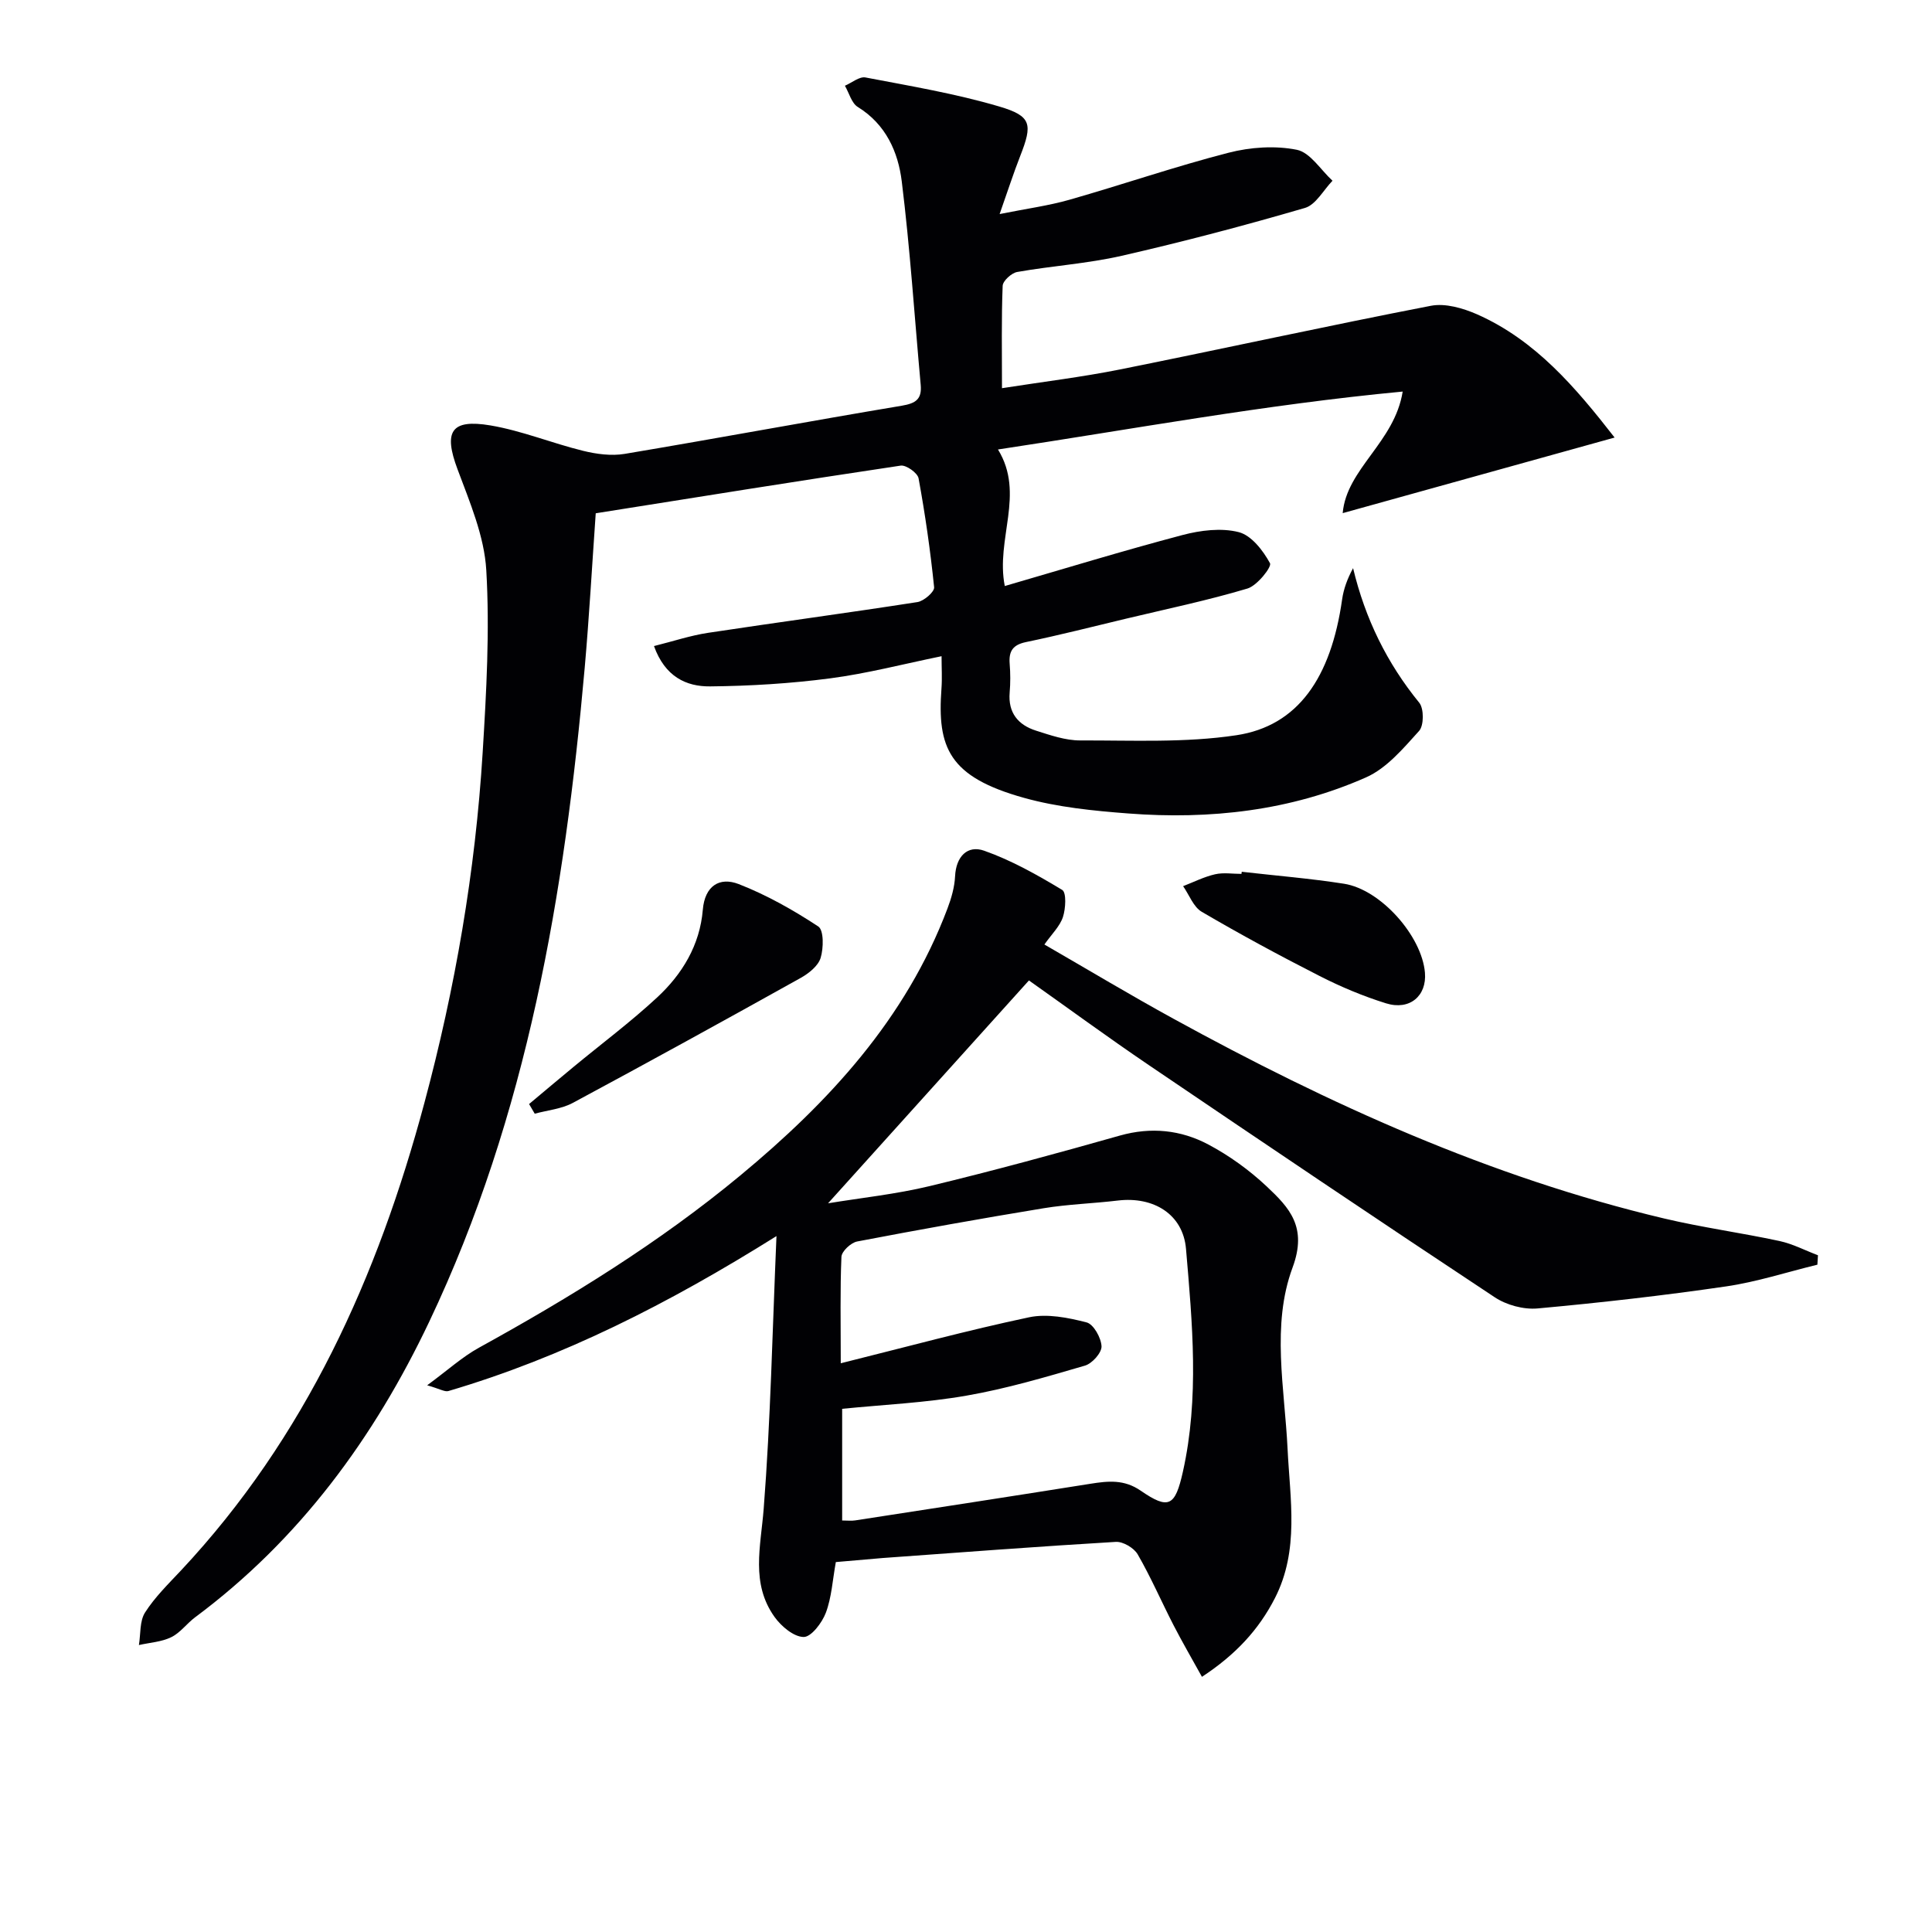
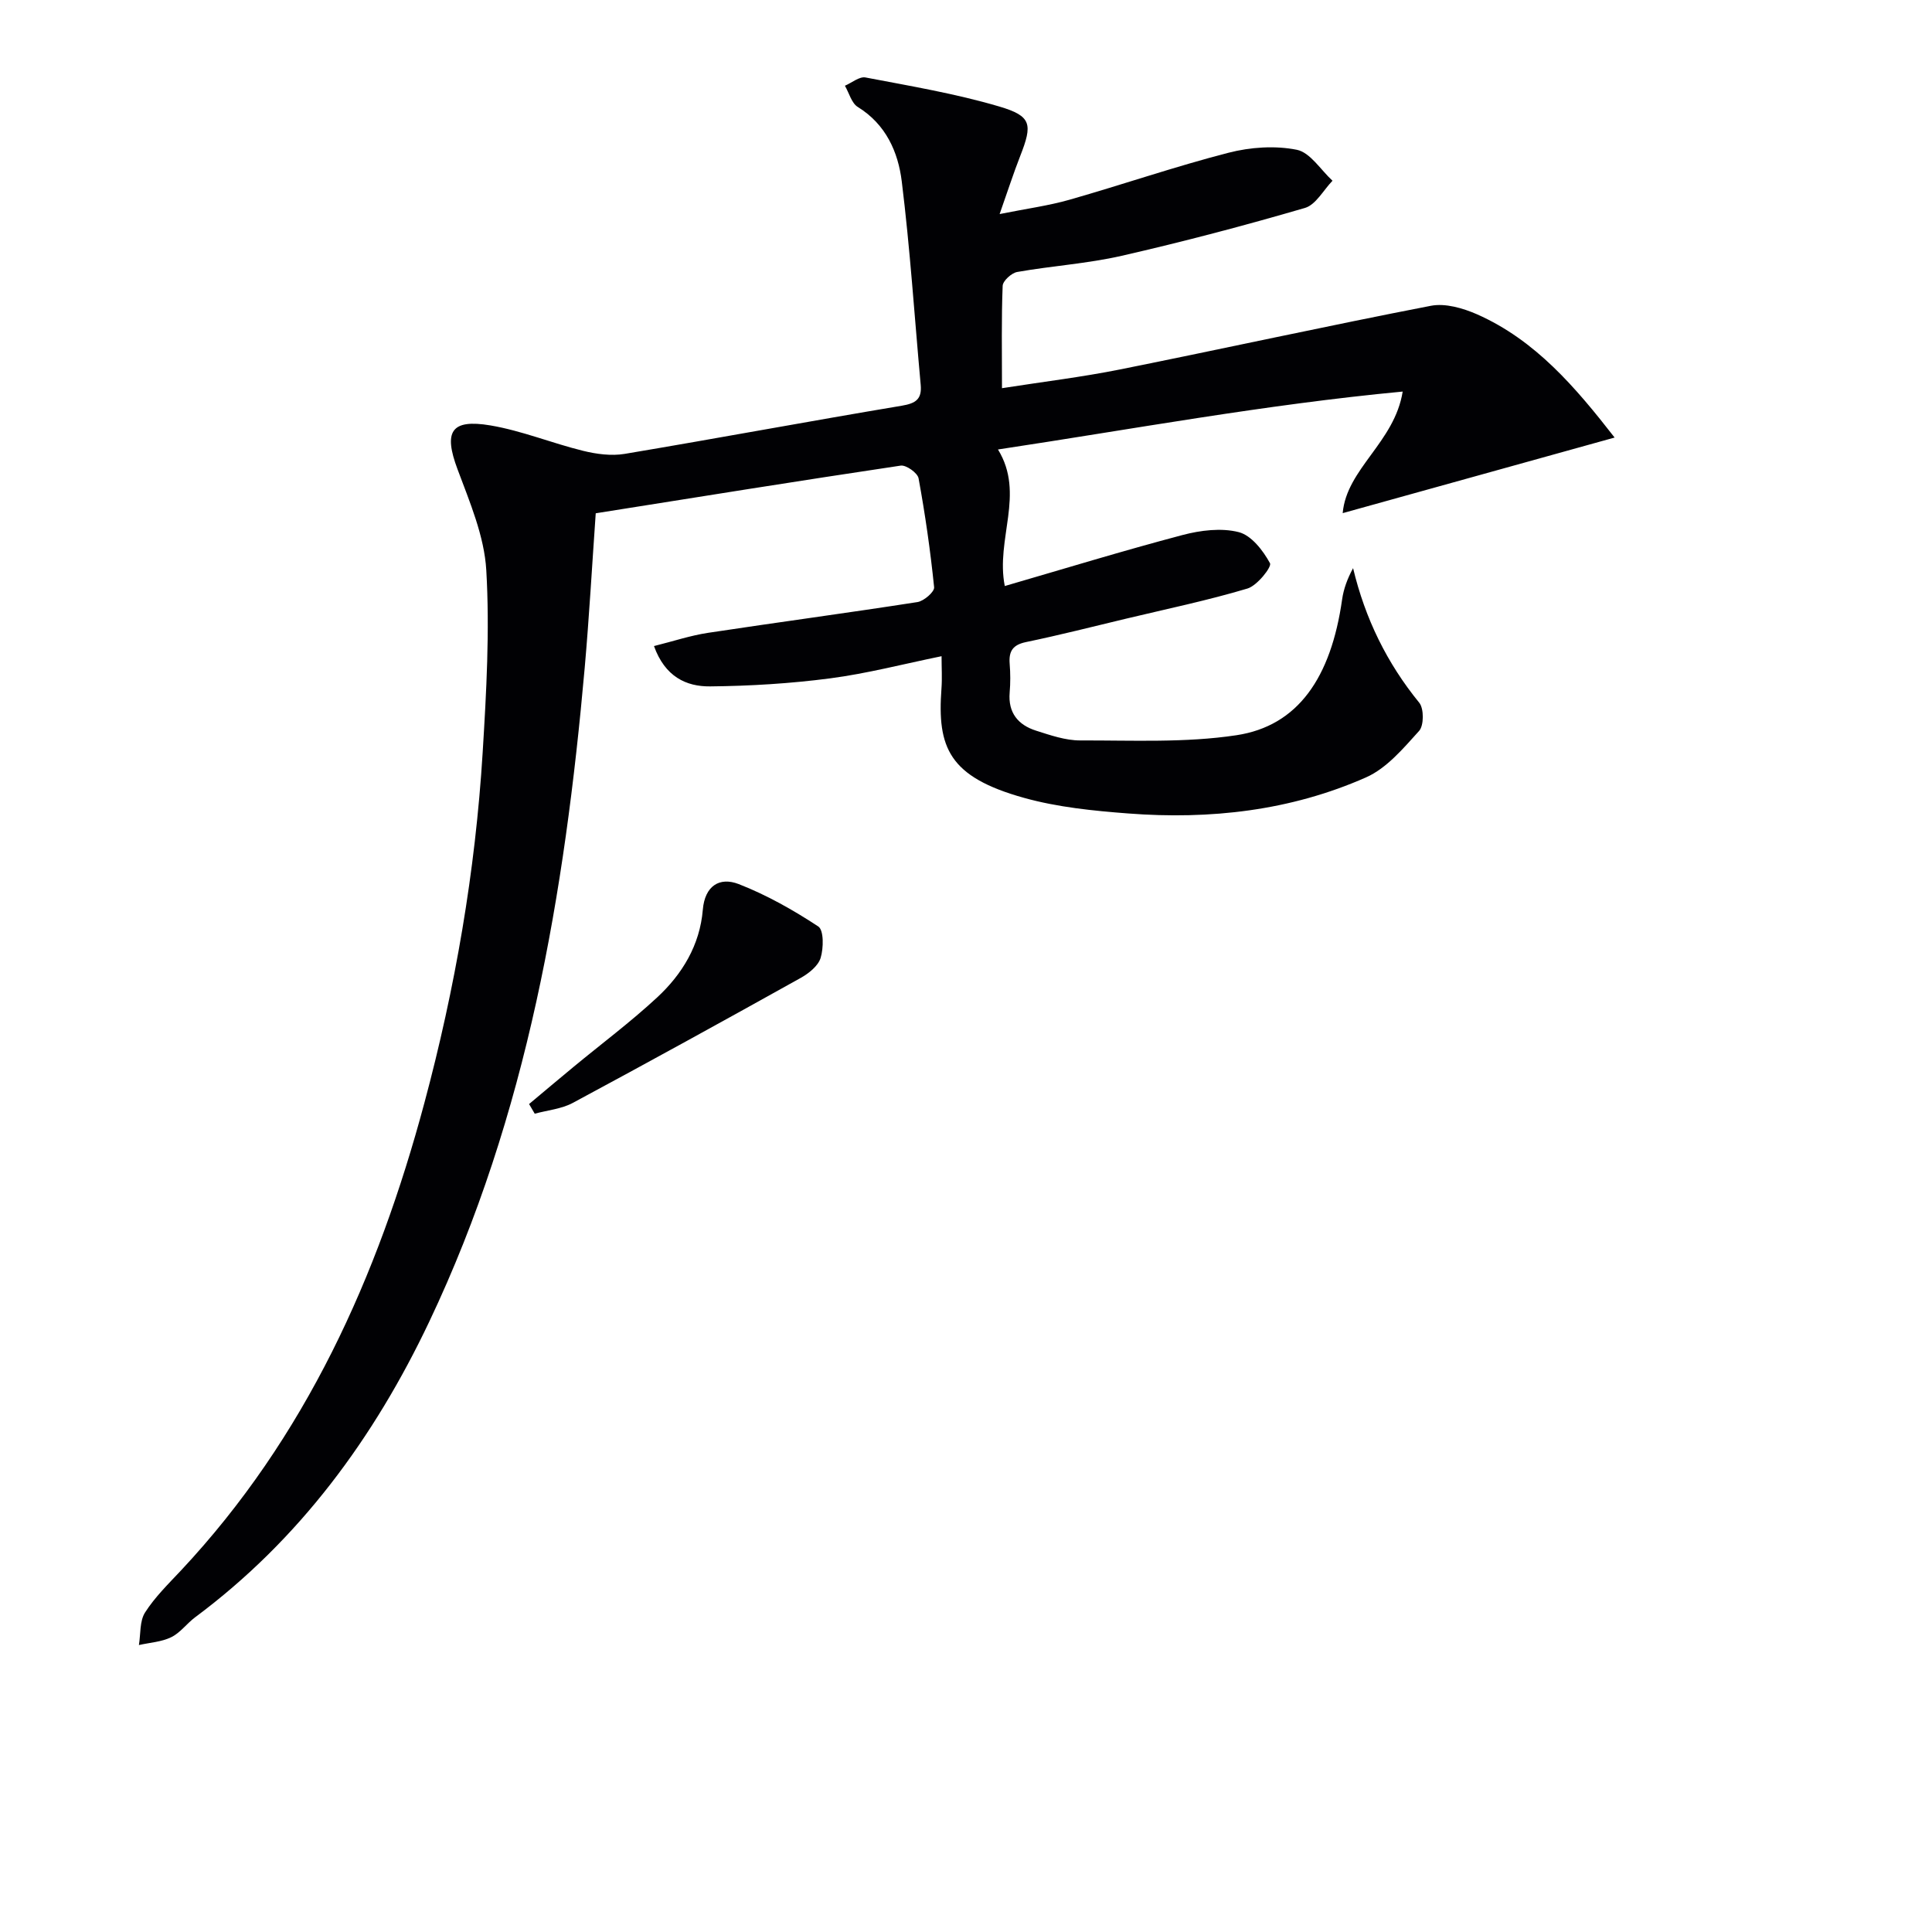
<svg xmlns="http://www.w3.org/2000/svg" enable-background="new 0 0 400 400" viewBox="0 0 400 400">
  <g fill="#010104">
    <path d="m334.29 90.59c-18.96 5.27-37.47 10.41-56.3 15.65.8-9.2 10.74-14.65 12.42-25.17-28.6 2.7-56.04 7.81-83.79 11.99 5.67 9.22-.53 18.53 1.41 28.27 12.32-3.58 24.5-7.31 36.8-10.56 3.72-.98 8.02-1.52 11.63-.6 2.63.67 5.05 3.81 6.48 6.44.41.75-2.65 4.64-4.67 5.24-8.23 2.46-16.68 4.22-25.05 6.22-6.93 1.66-13.84 3.42-20.82 4.87-2.72.57-3.56 1.89-3.36 4.46.16 1.99.17 4.01 0 5.99-.35 4.18 1.75 6.7 5.45 7.88 2.98.95 6.11 2.04 9.18 2.03 10.79-.03 21.73.52 32.32-1.08 12.73-1.92 19.58-11.9 21.88-28.11.31-2.18 1.09-4.3 2.27-6.48 2.51 10.48 7.01 19.65 13.7 27.86.99 1.22.98 4.72-.03 5.84-3.27 3.61-6.71 7.73-10.99 9.62-15.62 6.91-32.28 8.77-49.22 7.47-7.24-.55-14.62-1.29-21.58-3.23-15.6-4.34-18-10.44-17.1-22.63.16-2.14.02-4.3.02-6.7-7.92 1.62-15.44 3.59-23.09 4.59-8.21 1.07-16.54 1.58-24.83 1.66-4.94.05-9.34-2-11.62-8.35 4.01-1 7.56-2.19 11.2-2.74 14.44-2.19 28.92-4.12 43.36-6.37 1.33-.21 3.54-2.13 3.44-3.06-.77-7.55-1.85-15.09-3.22-22.56-.2-1.11-2.57-2.8-3.7-2.63-20.99 3.13-41.94 6.5-63.14 9.87-.76 10.8-1.35 21.39-2.28 31.96-4.14 46.69-11.85 92.58-32.18 135.39-11.43 24.07-26.85 45.13-48.48 61.22-1.73 1.29-3.08 3.22-4.96 4.13-2.01.98-4.43 1.11-6.68 1.62.38-2.28.13-4.95 1.27-6.74 2.03-3.18 4.82-5.91 7.43-8.69 25.81-27.56 40.75-60.81 50.39-96.76 6.39-23.79 10.57-48 12.08-72.6.77-12.56 1.48-25.22.75-37.75-.41-7.07-3.43-14.11-5.96-20.91-2.9-7.75-1.41-10.45 6.83-9.06 6.5 1.1 12.74 3.68 19.18 5.26 2.77.68 5.84 1.09 8.61.63 19.14-3.21 38.22-6.77 57.36-9.97 2.91-.49 4.19-1.36 3.92-4.33-1.28-14.04-2.19-28.13-3.92-42.11-.75-6.09-3.28-11.82-9.1-15.41-1.3-.8-1.8-2.9-2.67-4.4 1.43-.61 3-1.96 4.27-1.71 9.27 1.77 18.62 3.34 27.65 6 6.77 1.99 6.95 3.68 4.37 10.27-1.38 3.52-2.54 7.13-4.26 12.01 5.62-1.13 10.14-1.73 14.48-2.97 11.01-3.14 21.85-6.88 32.93-9.73 4.51-1.16 9.61-1.51 14.12-.61 2.78.56 4.95 4.17 7.39 6.41-1.88 1.94-3.45 4.97-5.7 5.63-12.55 3.66-25.2 7-37.94 9.91-7.1 1.62-14.45 2.08-21.64 3.35-1.18.21-2.97 1.84-3.01 2.87-.27 6.8-.14 13.61-.14 21.19 8.51-1.33 16.54-2.3 24.44-3.88 21.47-4.31 42.86-9.02 64.36-13.18 2.98-.58 6.65.49 9.57 1.77 12.09 5.36 20.36 15.1 28.47 25.51z" />
-     <path d="m173.05 323.41c-.68 3.75-.87 7.31-2.07 10.5-.78 2.07-3.04 5.04-4.6 5.01-2.06-.03-4.63-2.21-6.02-4.15-4.96-6.94-2.86-14.57-2.25-22.35 1.43-18.31 1.8-36.7 2.65-56.5-22.44 14.05-44.25 25.09-67.92 32.08-.76.22-1.78-.45-4.4-1.19 4.27-3.14 7.26-5.87 10.7-7.77 18.97-10.45 37.36-21.78 54.08-35.63 18.4-15.24 34.32-32.46 42.94-55.3.81-2.14 1.47-4.44 1.58-6.7.2-4.09 2.57-6.5 6.02-5.28 5.65 1.99 11 5.01 16.16 8.12.9.55.72 3.87.15 5.61-.64 1.93-2.31 3.52-3.84 5.69 9.13 5.27 17.81 10.48 26.67 15.34 32.27 17.71 65.62 32.84 101.62 41.38 7.89 1.87 15.97 2.96 23.91 4.67 2.74.59 5.31 1.95 7.96 2.95-.04.65-.08 1.3-.12 1.95-6.3 1.53-12.53 3.57-18.92 4.5-12.95 1.89-25.98 3.37-39.01 4.56-2.9.26-6.44-.7-8.88-2.32-23.99-15.87-47.84-31.95-71.65-48.09-8.52-5.78-16.82-11.87-24.78-17.5-13.96 15.48-27.7 30.73-41.59 46.14 6.85-1.13 14.05-1.88 21.03-3.56 13.2-3.18 26.31-6.76 39.38-10.46 6.47-1.83 12.64-1.17 18.33 1.85 4.35 2.31 8.48 5.3 12.07 8.67 4.69 4.41 8.48 8.4 5.36 16.81-4.42 11.91-1.64 24.96-1.03 37.56.5 10.37 2.47 20.92-2.62 30.87-3.35 6.54-8.11 11.7-15.11 16.3-2.03-3.67-4.05-7.14-5.89-10.71-2.5-4.86-4.68-9.91-7.41-14.64-.77-1.34-3.04-2.68-4.53-2.59-16.09.95-32.17 2.18-48.25 3.34-3.14.26-6.27.55-9.72.84zm1.02-41.16c13.6-3.39 26.22-6.82 38.99-9.52 3.76-.79 8.07.07 11.91 1.06 1.44.37 3.01 3.19 3.09 4.95.05 1.33-1.94 3.57-3.44 4-8.09 2.36-16.22 4.77-24.51 6.21-8.44 1.48-17.07 1.86-25.75 2.73v23.12c1.11 0 1.93.11 2.72-.02 16.23-2.5 32.45-5 48.67-7.58 3.66-.58 6.97-.95 10.42 1.43 5.8 3.99 7.13 3.24 8.73-3.9 3.43-15.33 1.96-30.79.65-46.16-.61-7.16-6.7-10.9-14.12-10.01-5.1.61-10.28.76-15.34 1.59-12.91 2.12-25.79 4.43-38.64 6.89-1.28.25-3.19 2.03-3.24 3.17-.29 6.8-.14 13.61-.14 22.04z" />
    <path d="m109.54 228.58c3.08-2.58 6.15-5.17 9.25-7.73 5.76-4.76 11.77-9.25 17.24-14.32 5.22-4.83 8.87-10.85 9.48-18.17.41-4.95 3.46-6.86 7.43-5.32 5.78 2.25 11.3 5.37 16.48 8.78 1.16.77 1.1 4.49.48 6.51-.51 1.66-2.45 3.2-4.13 4.14-15.66 8.73-31.37 17.38-47.17 25.87-2.35 1.26-5.24 1.52-7.89 2.24-.38-.67-.78-1.34-1.17-2z" />
-     <path d="m257.09 180.49c7.06.81 14.16 1.38 21.18 2.48 7.62 1.2 16.12 10.84 16.75 18.42.4 4.79-3.15 7.86-8.05 6.34-4.72-1.47-9.35-3.41-13.76-5.66-8.25-4.2-16.41-8.61-24.4-13.29-1.73-1.01-2.59-3.5-3.86-5.31 2.2-.85 4.34-1.94 6.62-2.46 1.74-.4 3.64-.08 5.46-.08.03-.14.04-.29.06-.44z" />
  </g>
</svg>